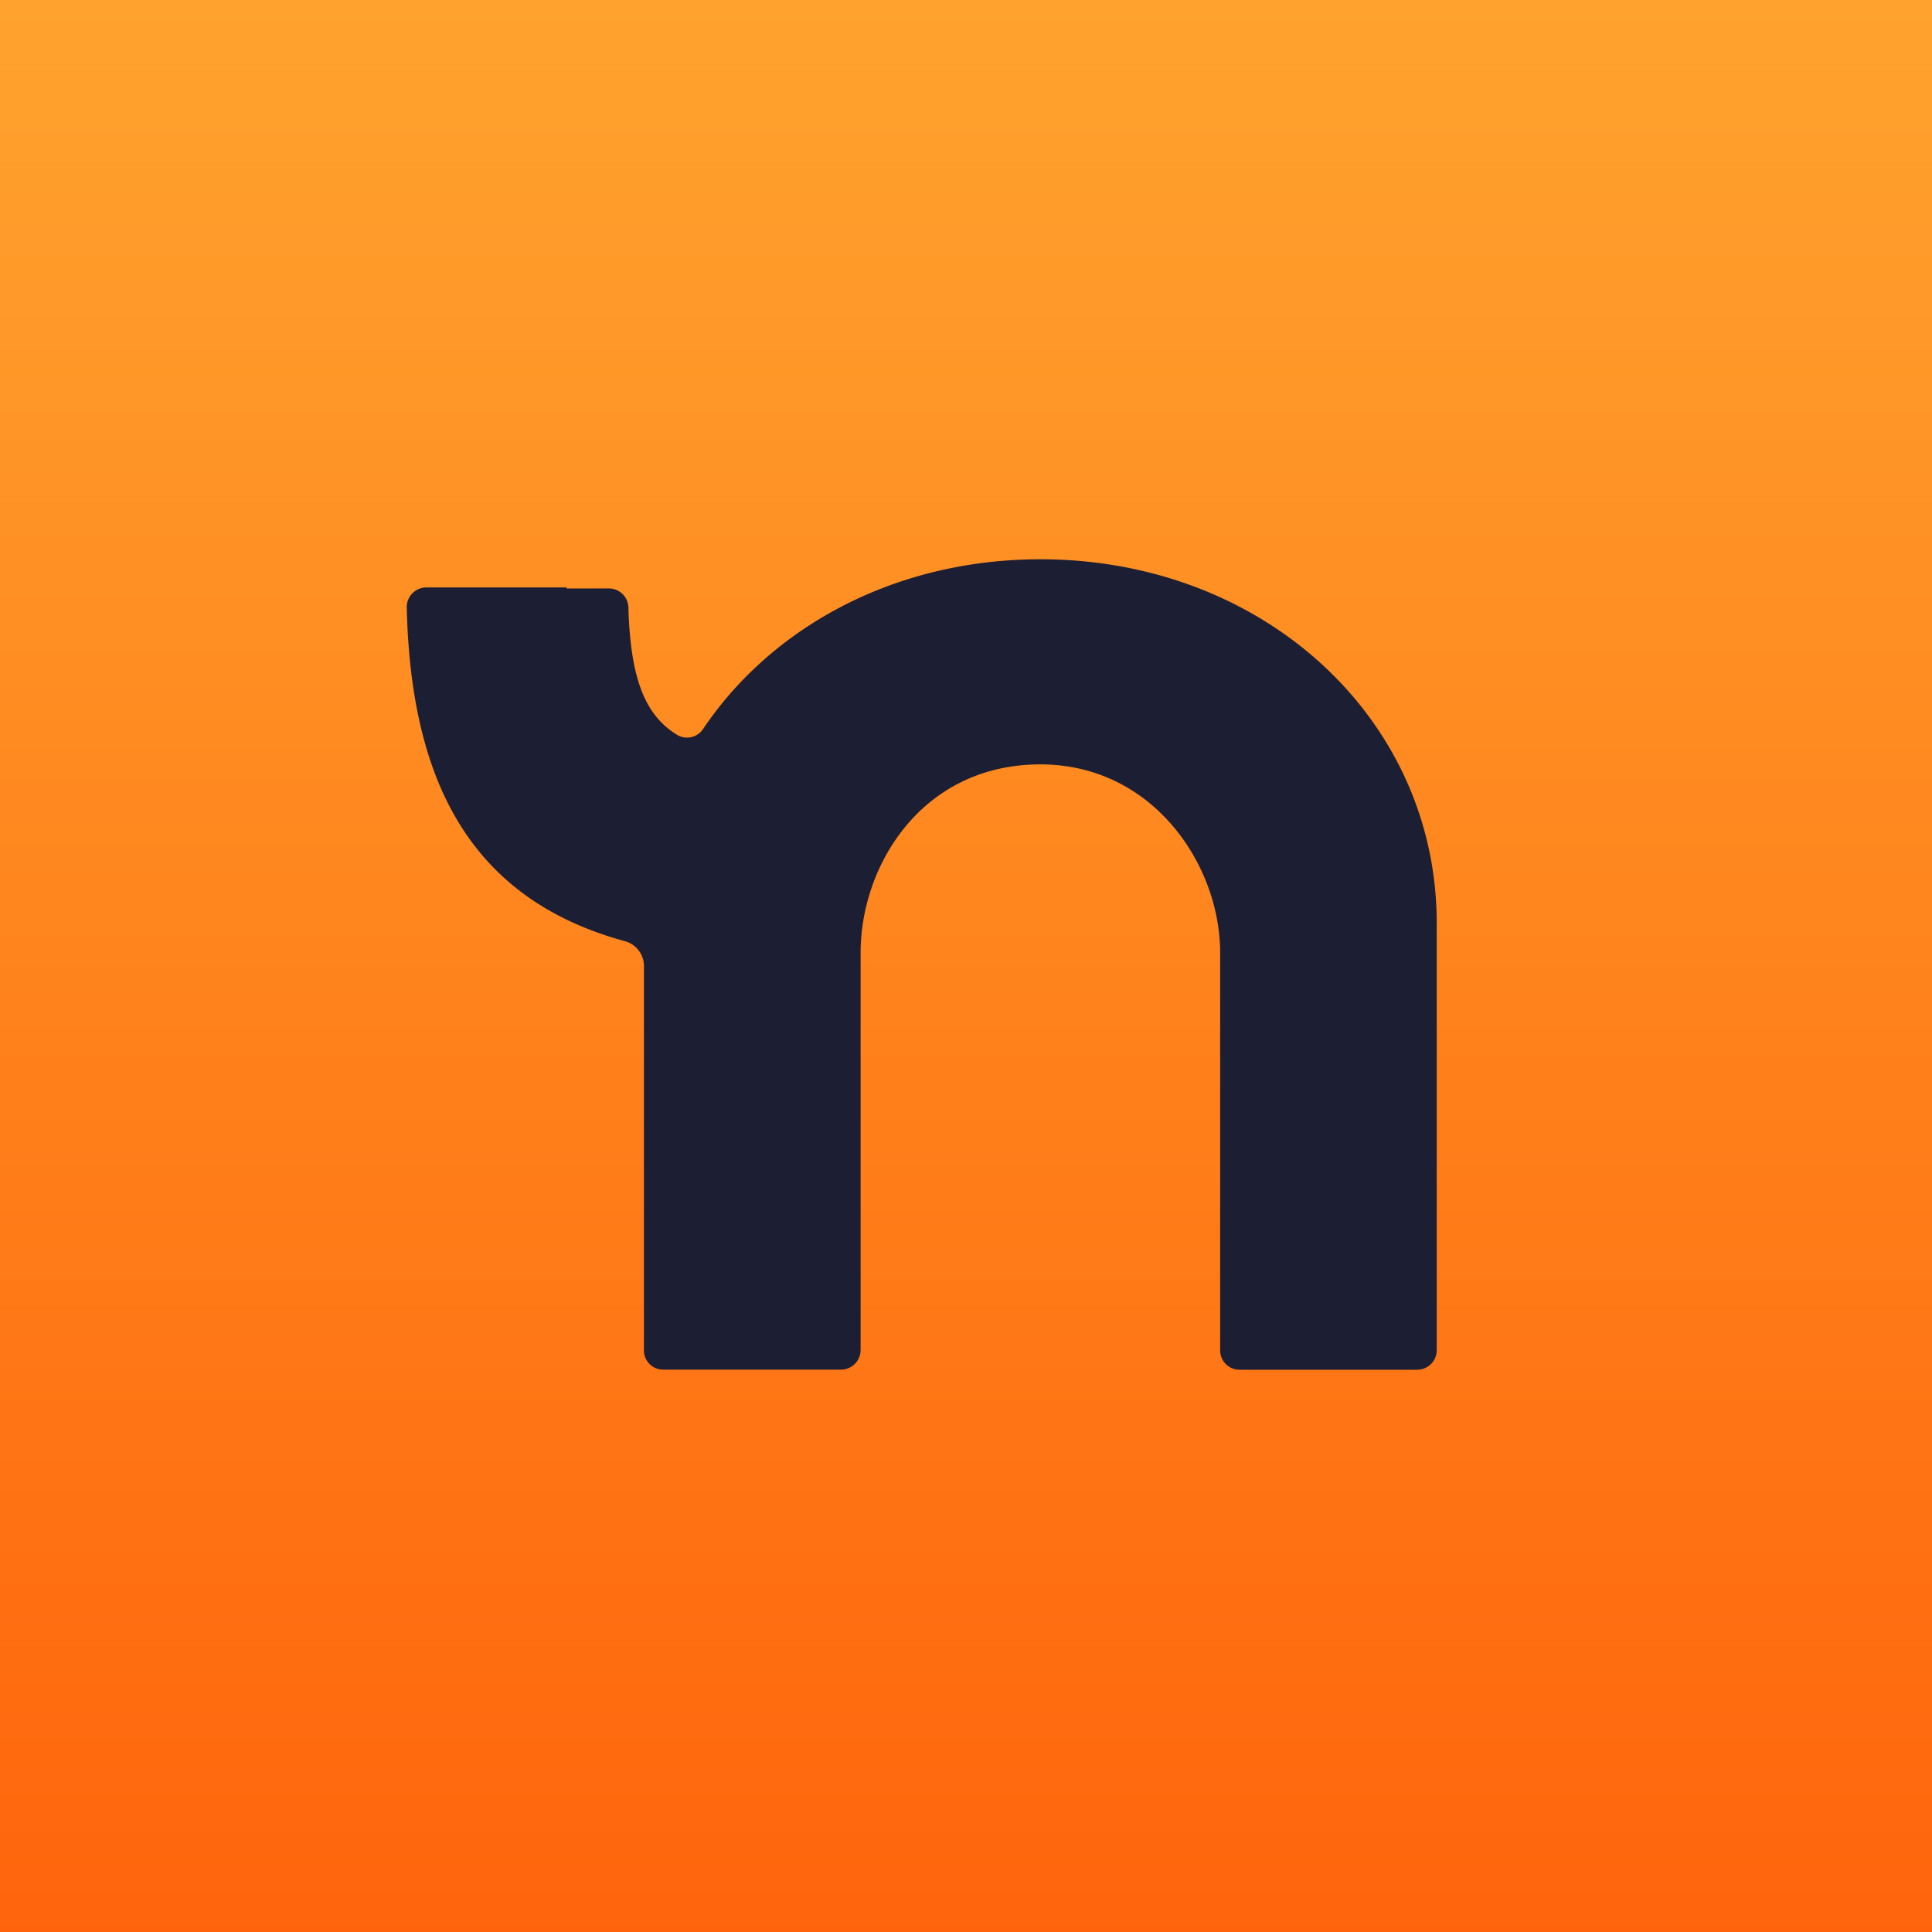
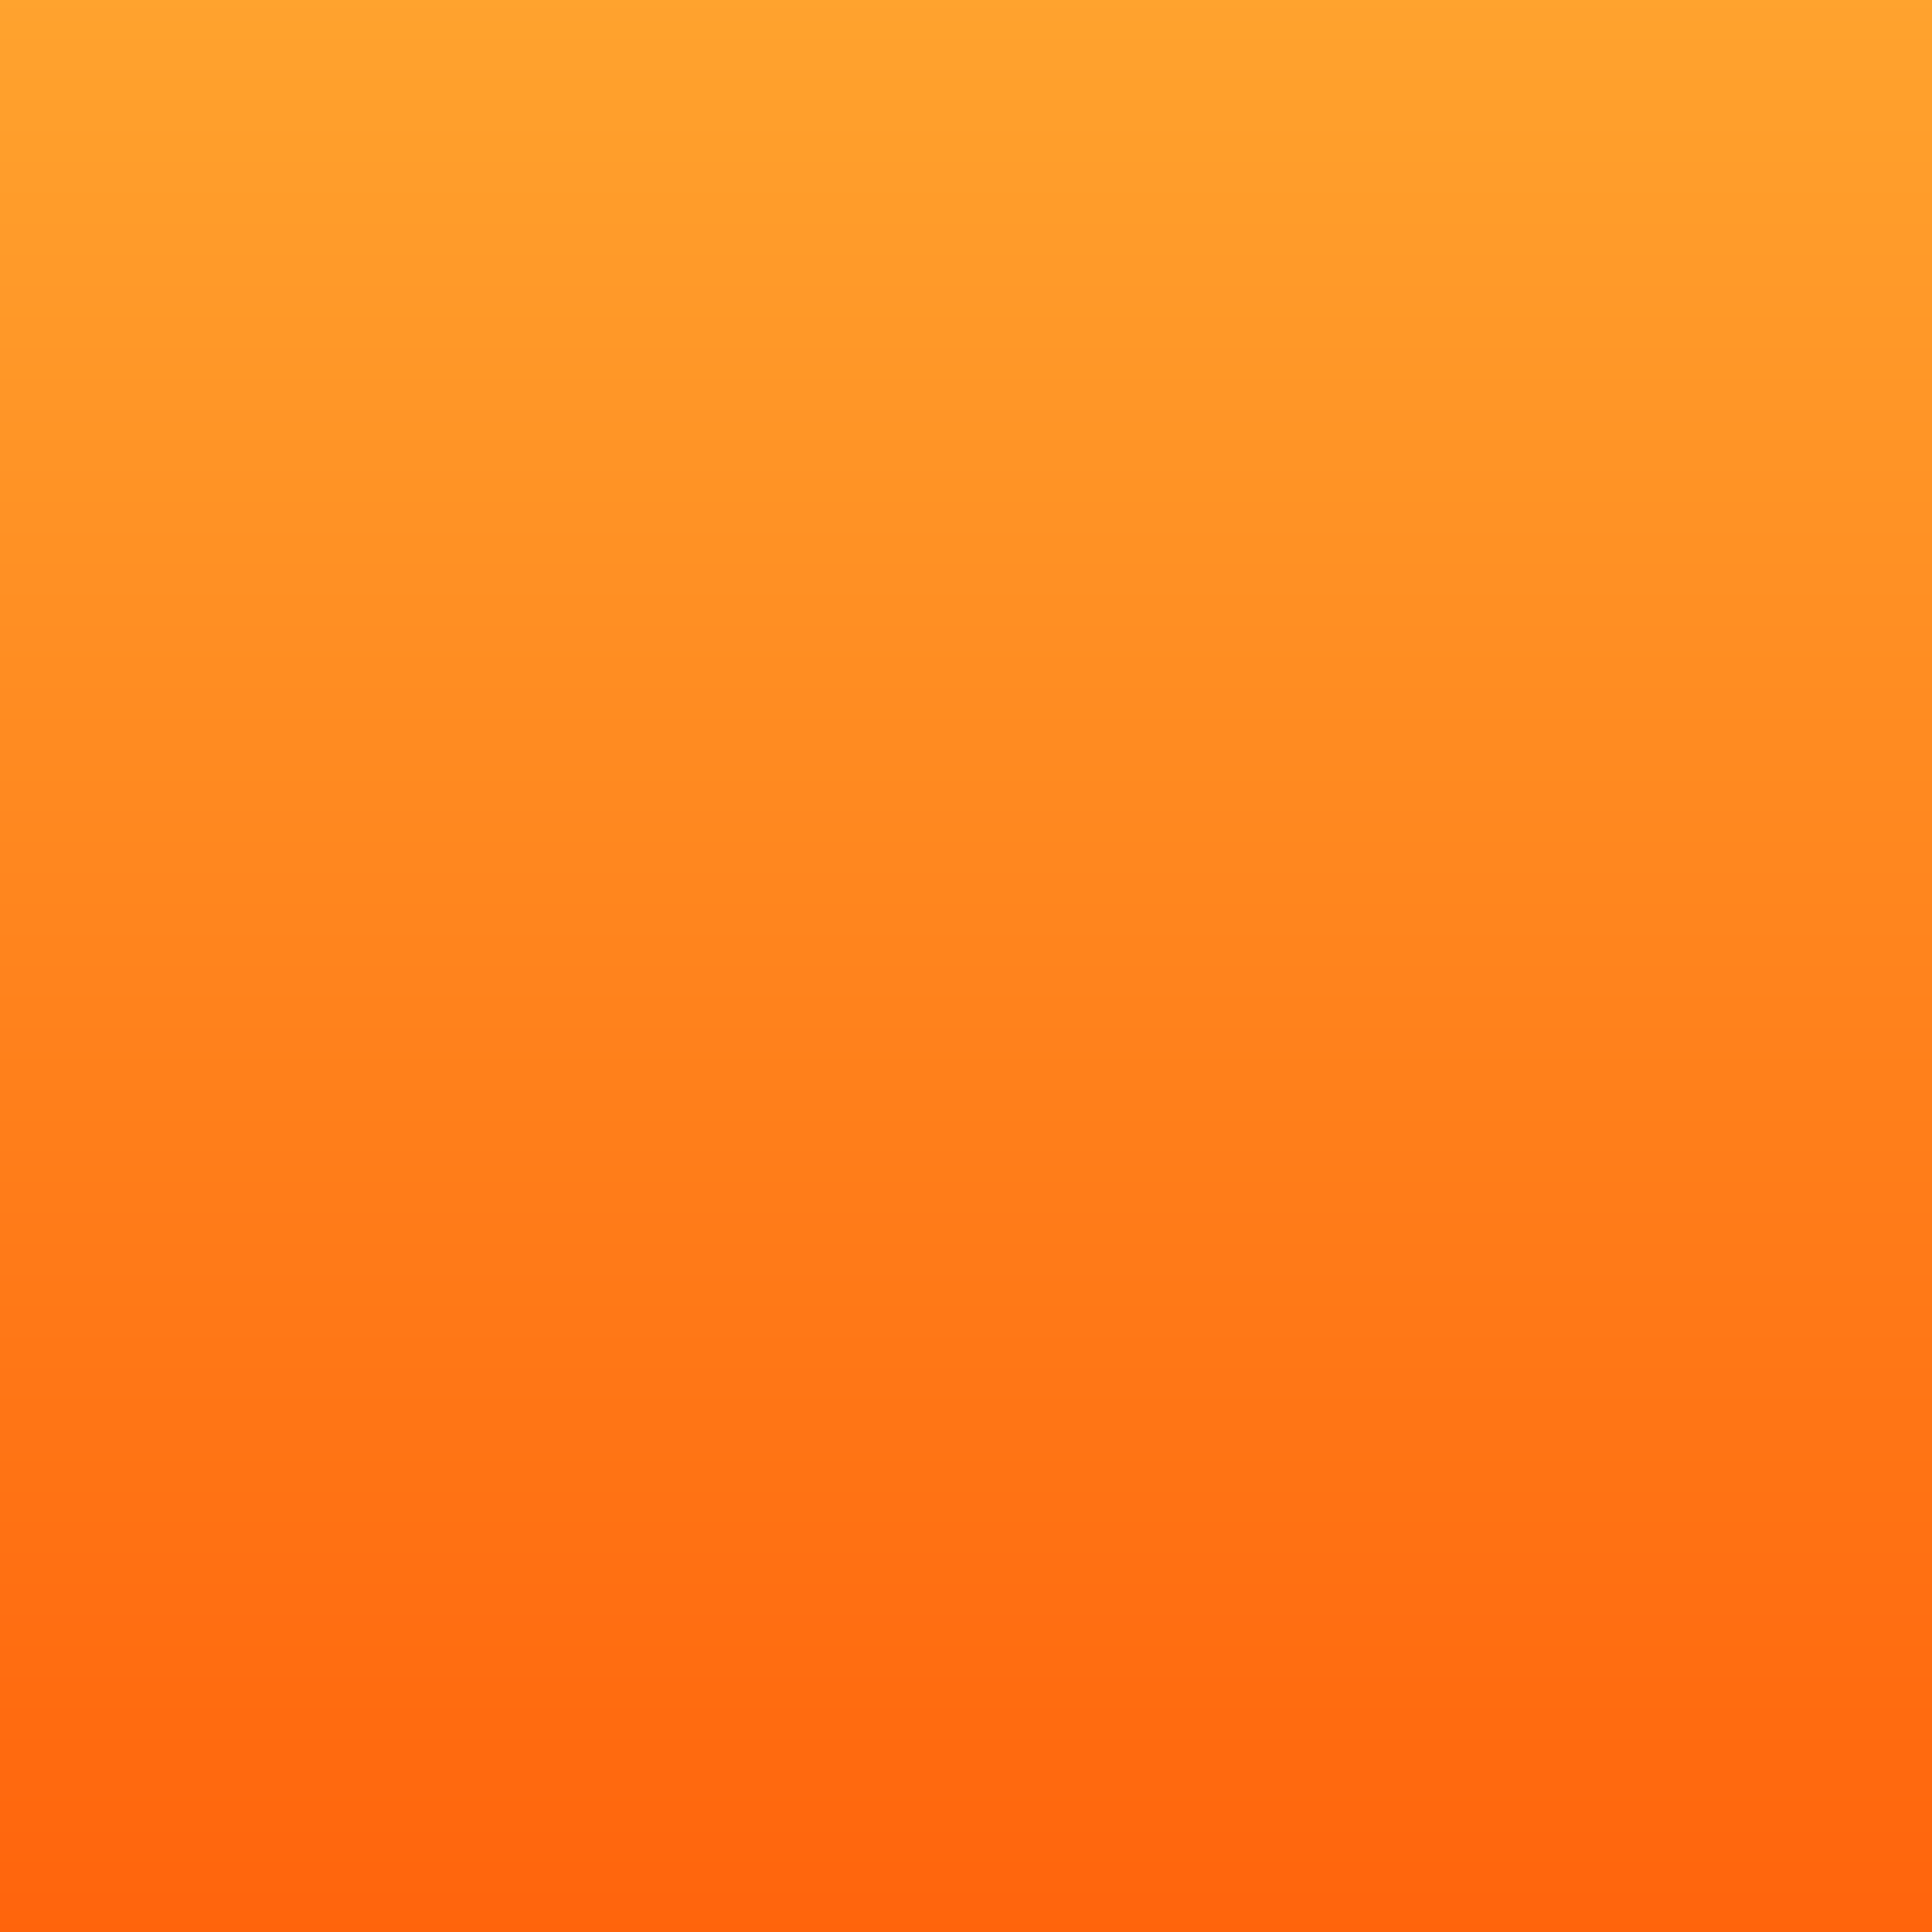
<svg xmlns="http://www.w3.org/2000/svg" width="40" height="40" viewBox="0 0 40 40">
  <defs>
    <linearGradient x1="50%" y1="0%" x2="50%" y2="100%" id="6liu64dmaa">
      <stop stop-color="#FFA32E" offset="0%" />
      <stop stop-color="#FF640C" offset="100%" />
    </linearGradient>
  </defs>
  <g fill="none" fill-rule="evenodd">
    <path fill="url(#6liu64dmaa)" d="M0 0h40v40H0z" />
-     <path d="M14.561 15.086c1.432-2.122 3.985-3.507 6.979-3.507 4.632 0 8.206 3.316 8.206 7.534v8.842a.405.405 0 0 1-.4.404h-3.684a.4.4 0 0 1-.4-.404v-8.227c0-1.828-1.396-3.902-3.722-3.902-2.438 0-3.722 2.074-3.722 3.902v8.225a.407.407 0 0 1-.403.404h-3.682a.397.397 0 0 1-.401-.402v-7.961a.532.532 0 0 0-.396-.508c-3.24-.887-4.432-3.365-4.515-6.912a.407.407 0 0 1 .403-.412h2.906v.021h.878a.404.404 0 0 1 .402.39c.042 1.45.33 2.23 1.014 2.644.185.108.423.05.537-.132v.001z" fill="#1C1F33" />
  </g>
</svg>